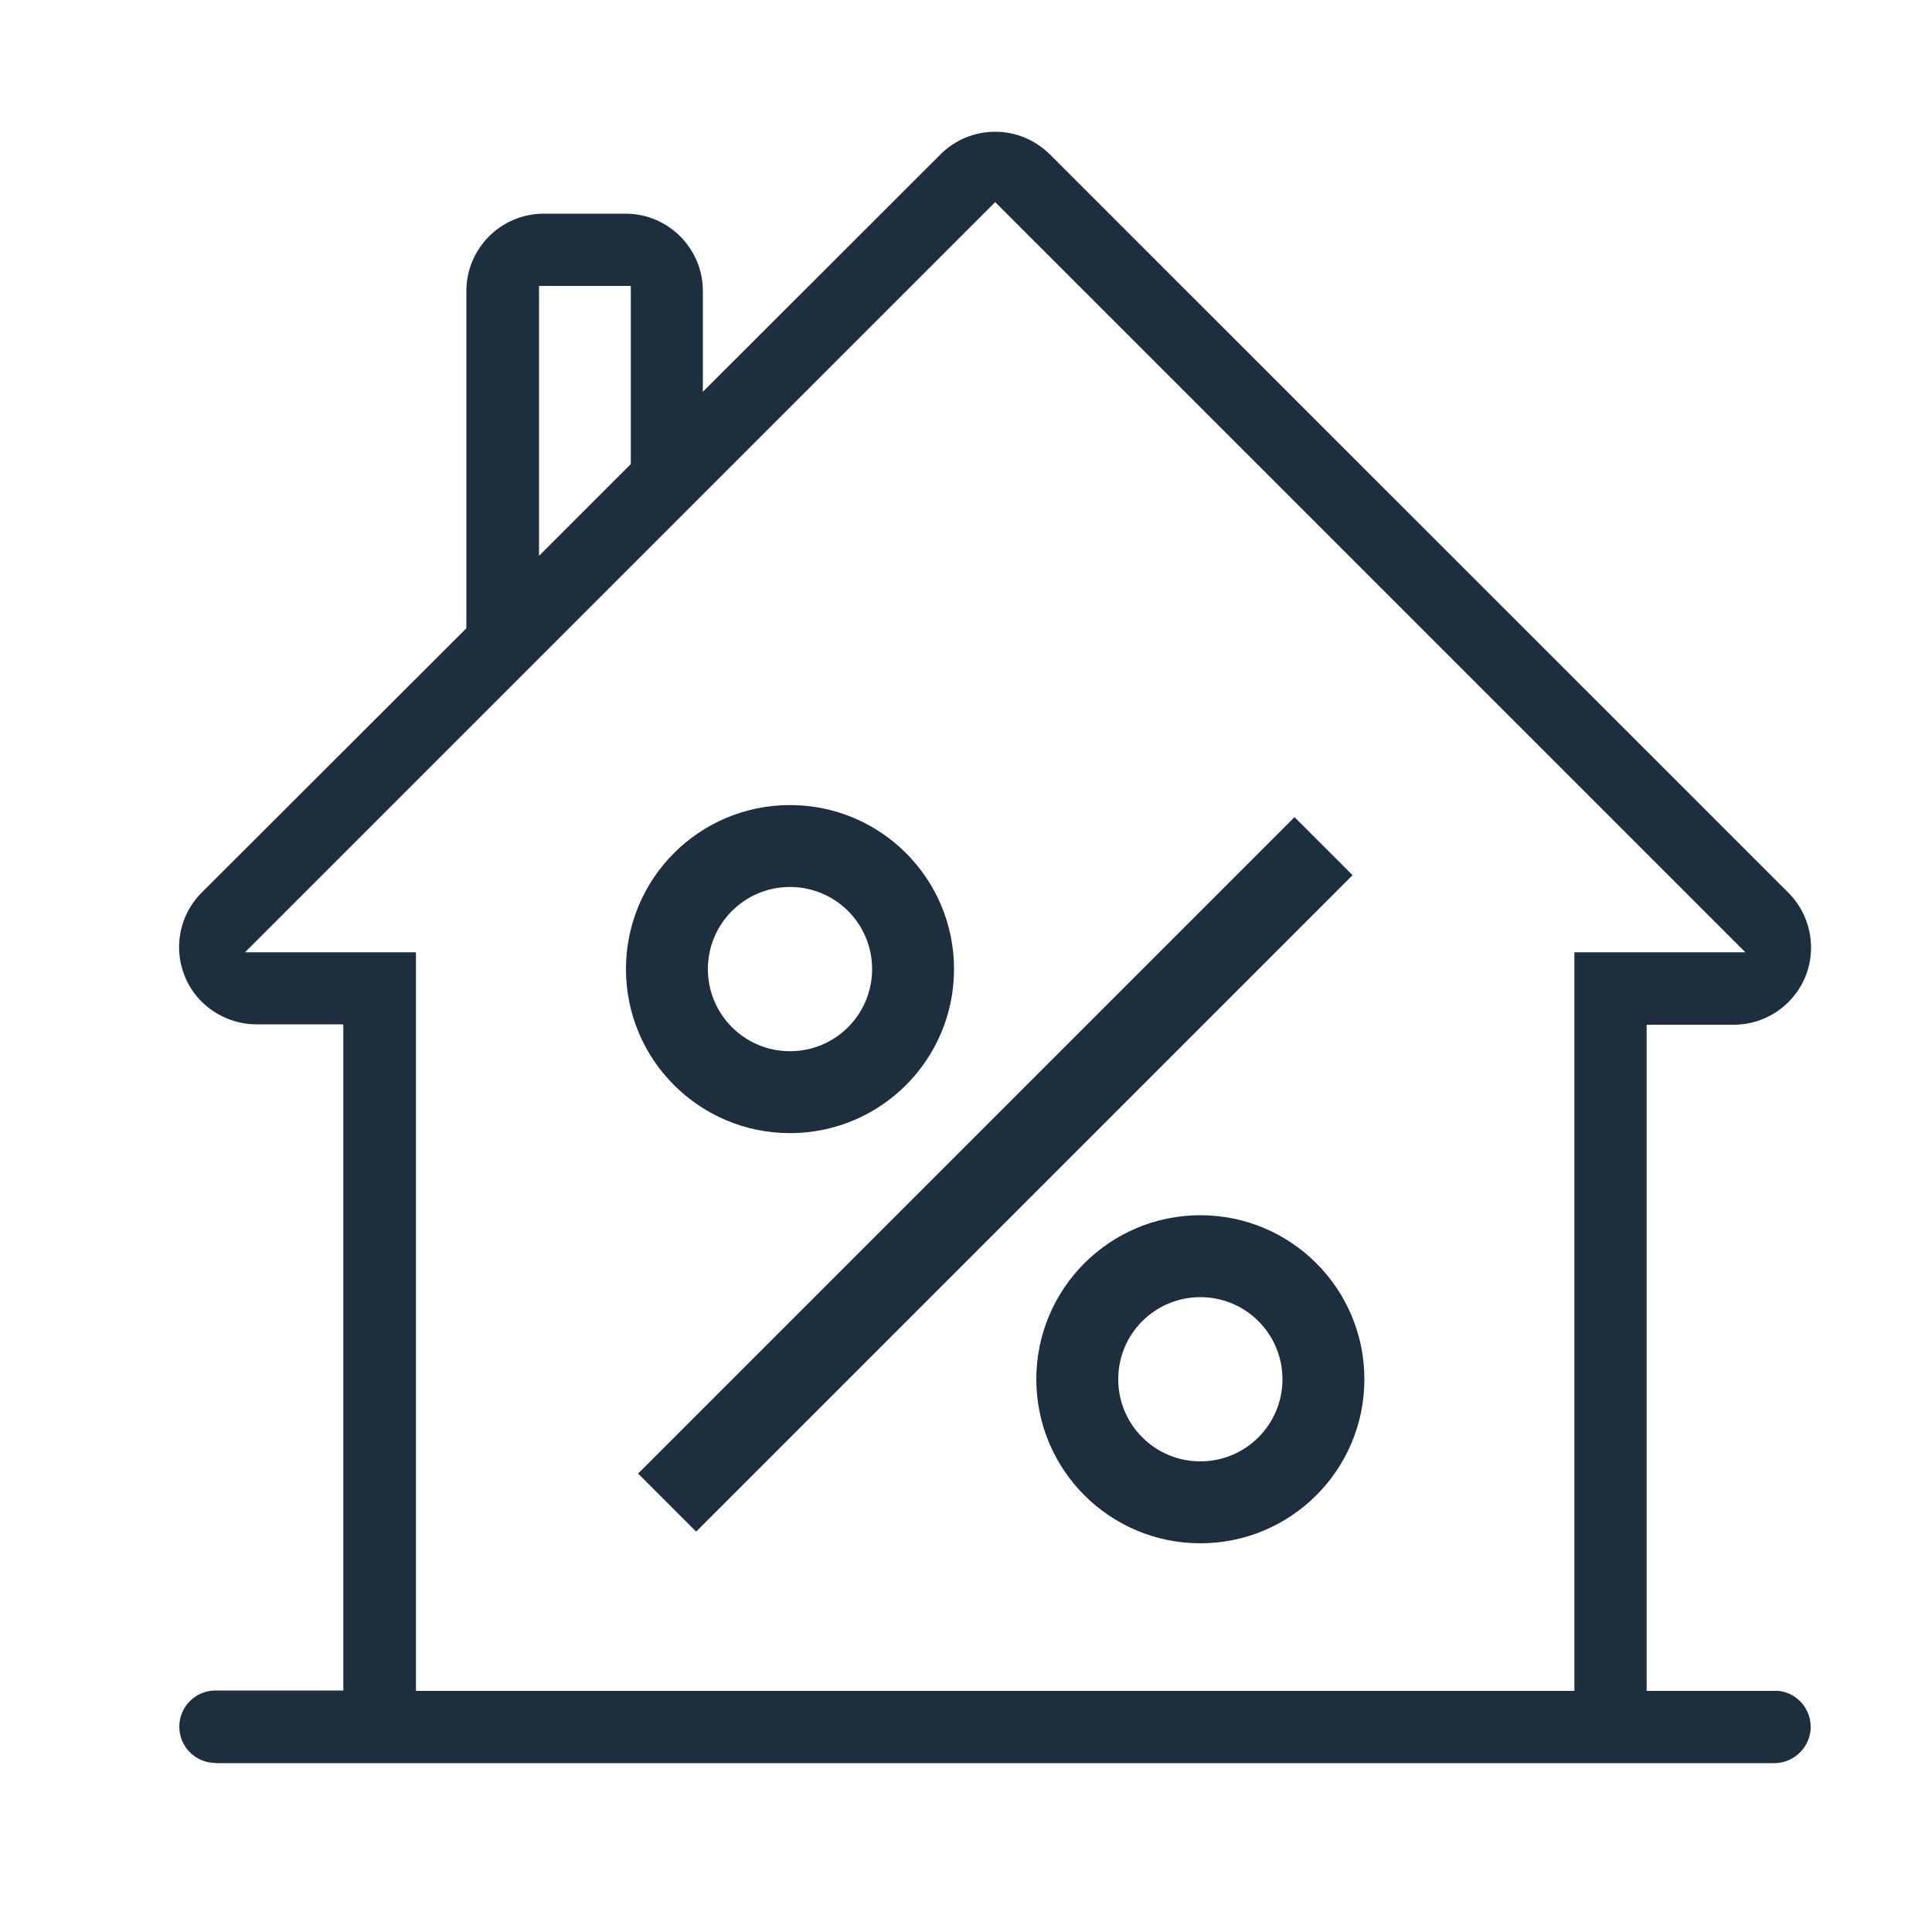
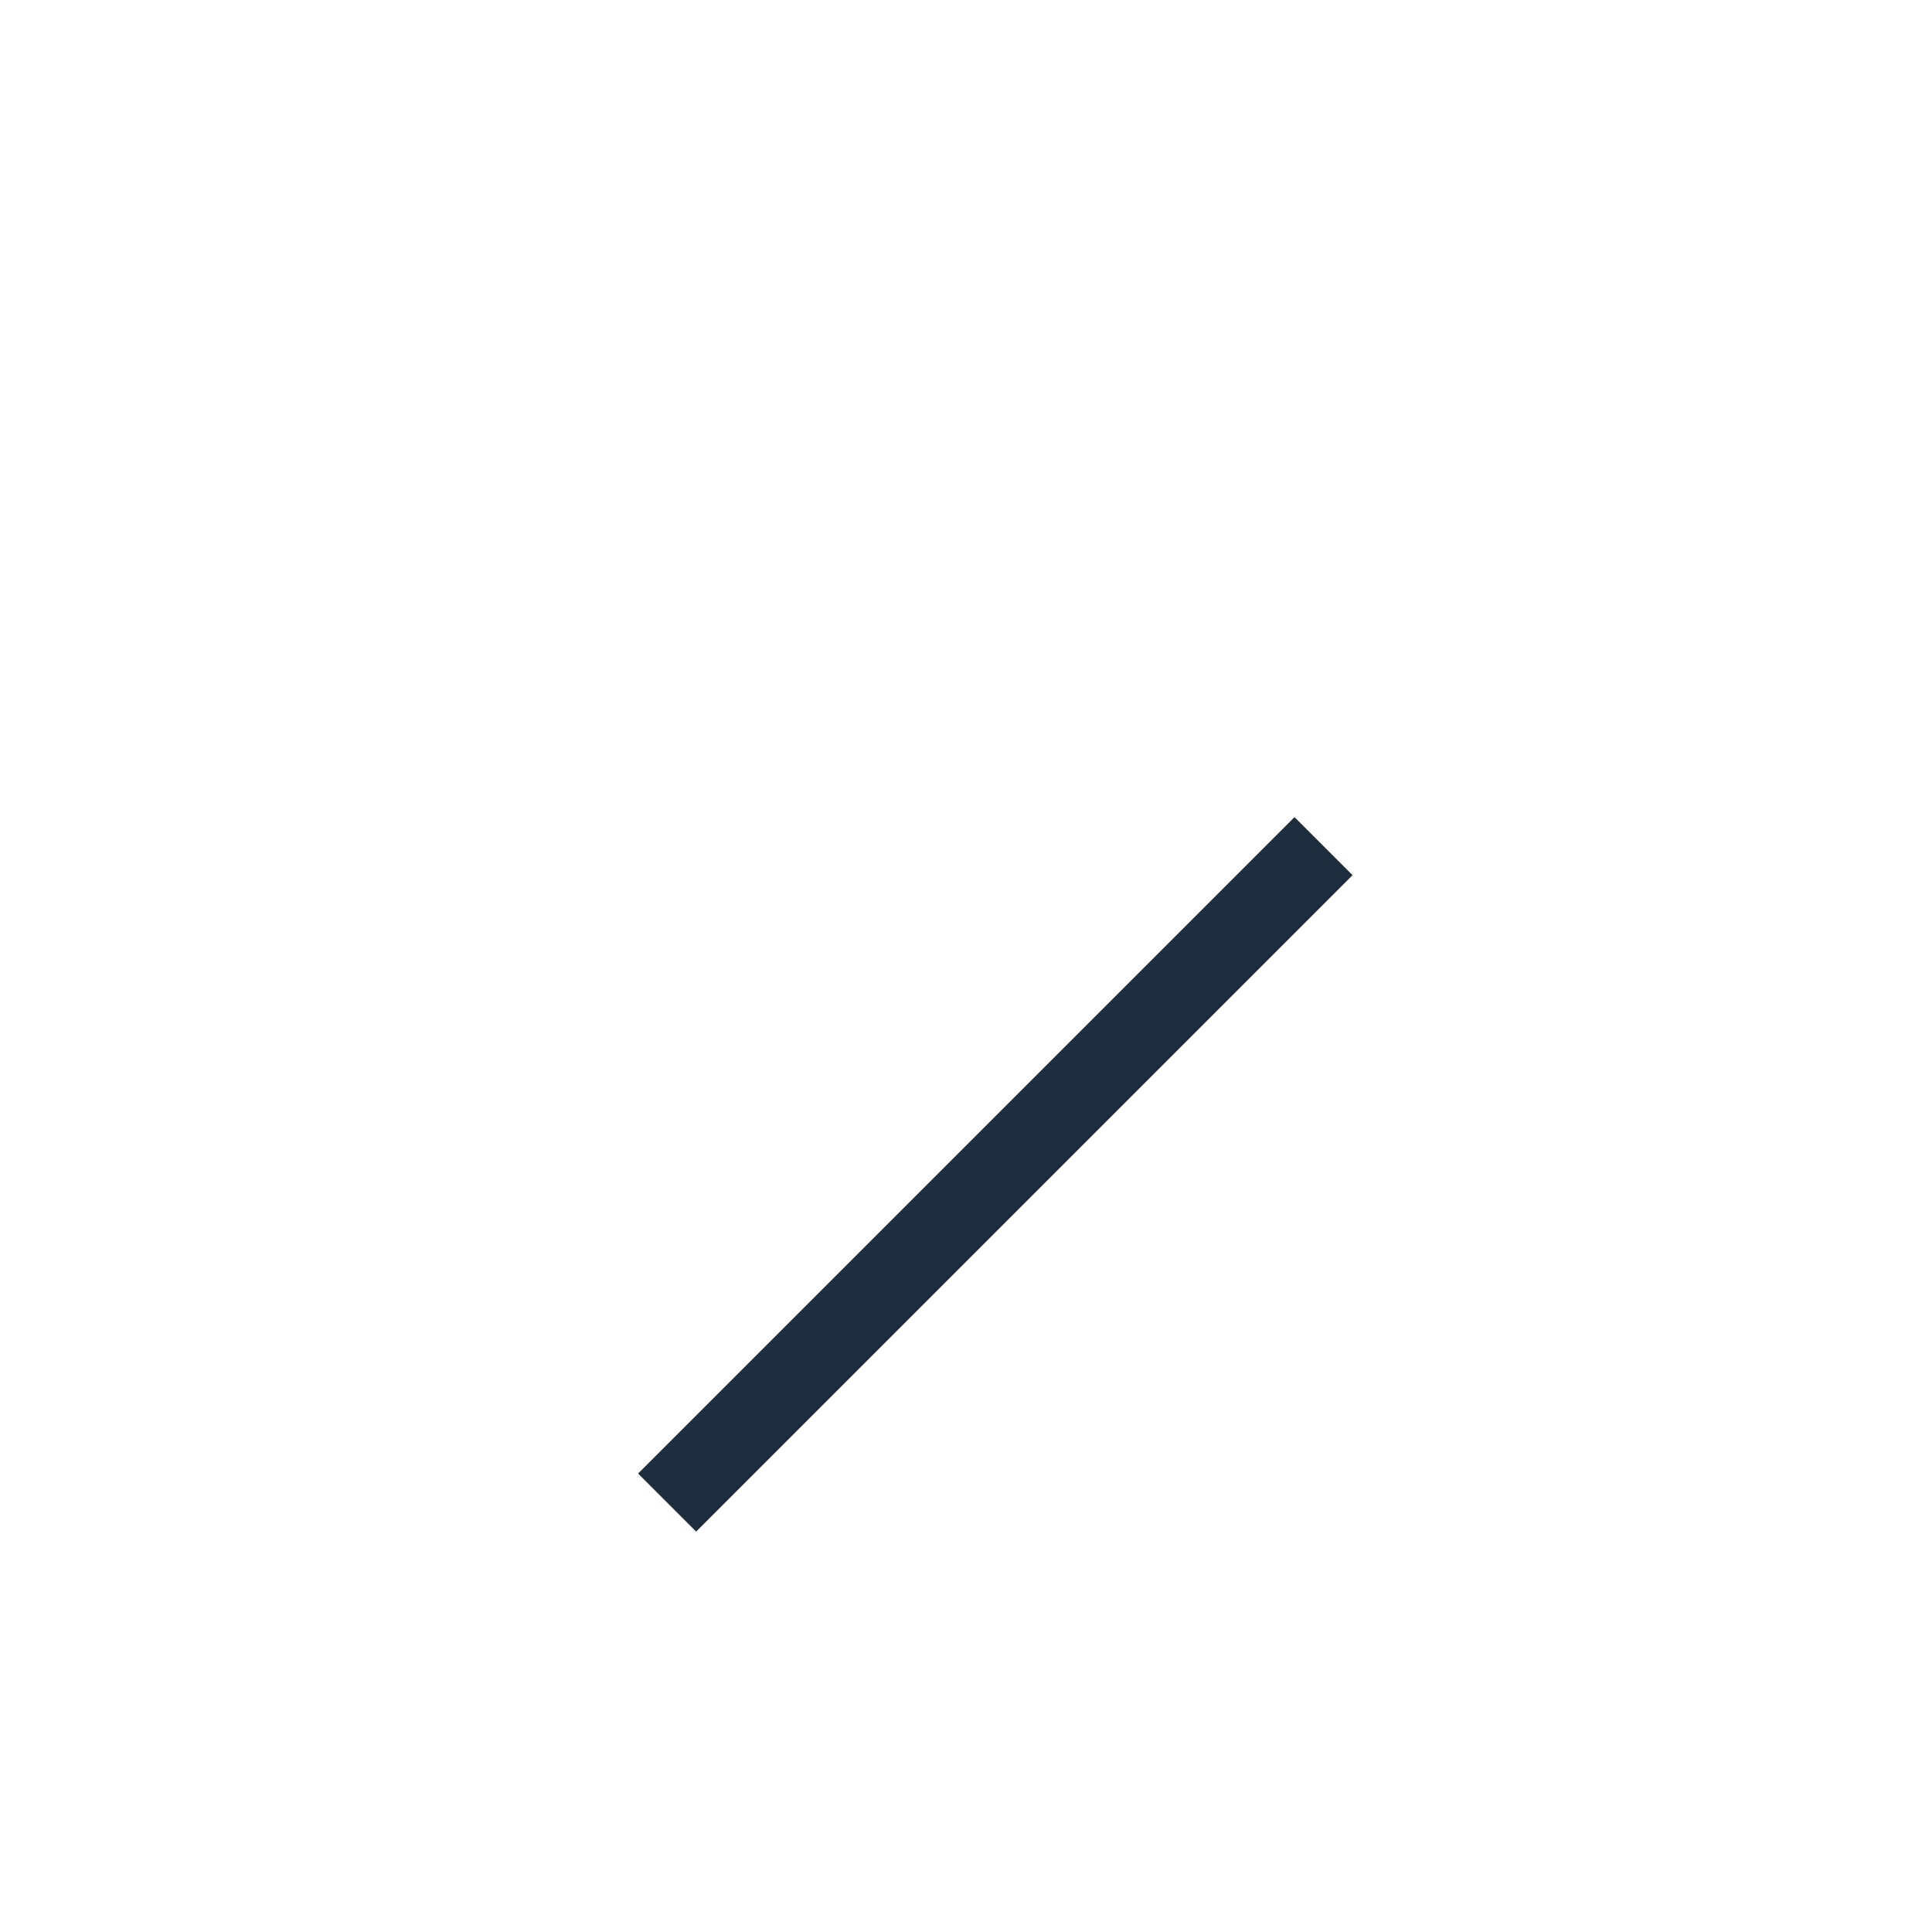
<svg xmlns="http://www.w3.org/2000/svg" id="Layer_2" data-name="Layer 2" viewBox="0 0 100 100">
  <defs>
    <style>
      .cls-1 {
        fill: #1d2e3f;
      }

      .cls-2 {
        fill: none;
      }
    </style>
  </defs>
  <g id="Layer_1-2" data-name="Layer 1">
    <g>
-       <rect class="cls-2" width="100" height="100" />
      <g>
        <g id="Group_16392" data-name="Group 16392">
          <g id="Group_16391" data-name="Group 16391">
            <rect id="Rectangle_9208" data-name="Rectangle 9208" class="cls-1" x="27.49" y="58.66" width="48.05" height="4.25" transform="translate(-27.89 54.23) rotate(-45)" />
          </g>
        </g>
        <g id="Group_16394" data-name="Group 16394">
          <g id="Group_16393" data-name="Group 16393">
-             <path id="Path_19345" data-name="Path 19345" class="cls-1" d="M40.89,41.67c-4.69,0-8.49,3.8-8.49,8.49s3.8,8.49,8.49,8.49,8.49-3.8,8.49-8.49-3.8-8.49-8.49-8.49h0ZM40.89,54.41c-2.35,0-4.25-1.9-4.25-4.25,0-2.35,1.9-4.25,4.25-4.25,2.35,0,4.25,1.9,4.25,4.25,0,2.35-1.9,4.25-4.25,4.25h0Z" />
-           </g>
+             </g>
        </g>
        <g id="Group_16396" data-name="Group 16396">
          <g id="Group_16395" data-name="Group 16395">
-             <path id="Path_19346" data-name="Path 19346" class="cls-1" d="M62.13,62.9c-4.69,0-8.49,3.8-8.49,8.49,0,4.69,3.8,8.49,8.49,8.49,4.69,0,8.49-3.8,8.49-8.49s-3.8-8.49-8.49-8.49h0ZM62.13,75.64c-2.35,0-4.25-1.9-4.25-4.25s1.9-4.25,4.25-4.25,4.25,1.9,4.25,4.25h0c0,2.35-1.9,4.25-4.25,4.25h0Z" />
-           </g>
+             </g>
        </g>
-         <path class="cls-1" d="M11.16,91.25c-1.04,0-1.88-.84-1.88-1.88,0-1.03.84-1.87,1.87-1.87h6.62v-34.48h-4.49c-1.06,0-2.09-.43-2.84-1.17-1.56-1.56-1.56-4.09,0-5.65l13.7-13.68V15.06c0-2.2,1.79-4,4-4h4.24c2.2,0,4,1.79,4,4v5.22l12.3-12.29c.75-.75,1.76-1.17,2.83-1.17s2.07.42,2.83,1.17l38.23,38.22c.75.75,1.17,1.78,1.17,2.84,0,2.2-1.8,3.99-4,3.99h-4.51v34.48h6.84c.93.11,1.65.9,1.65,1.86,0,1.03-.84,1.87-1.87,1.88H11.16ZM21.53,87.52h59.96v-38.23h8.85L51.51,10.46,12.68,49.29h8.85v38.23ZM27.9,28.77l4.75-4.75v-9.22h-4.75v13.96Z" />
      </g>
    </g>
  </g>
</svg>